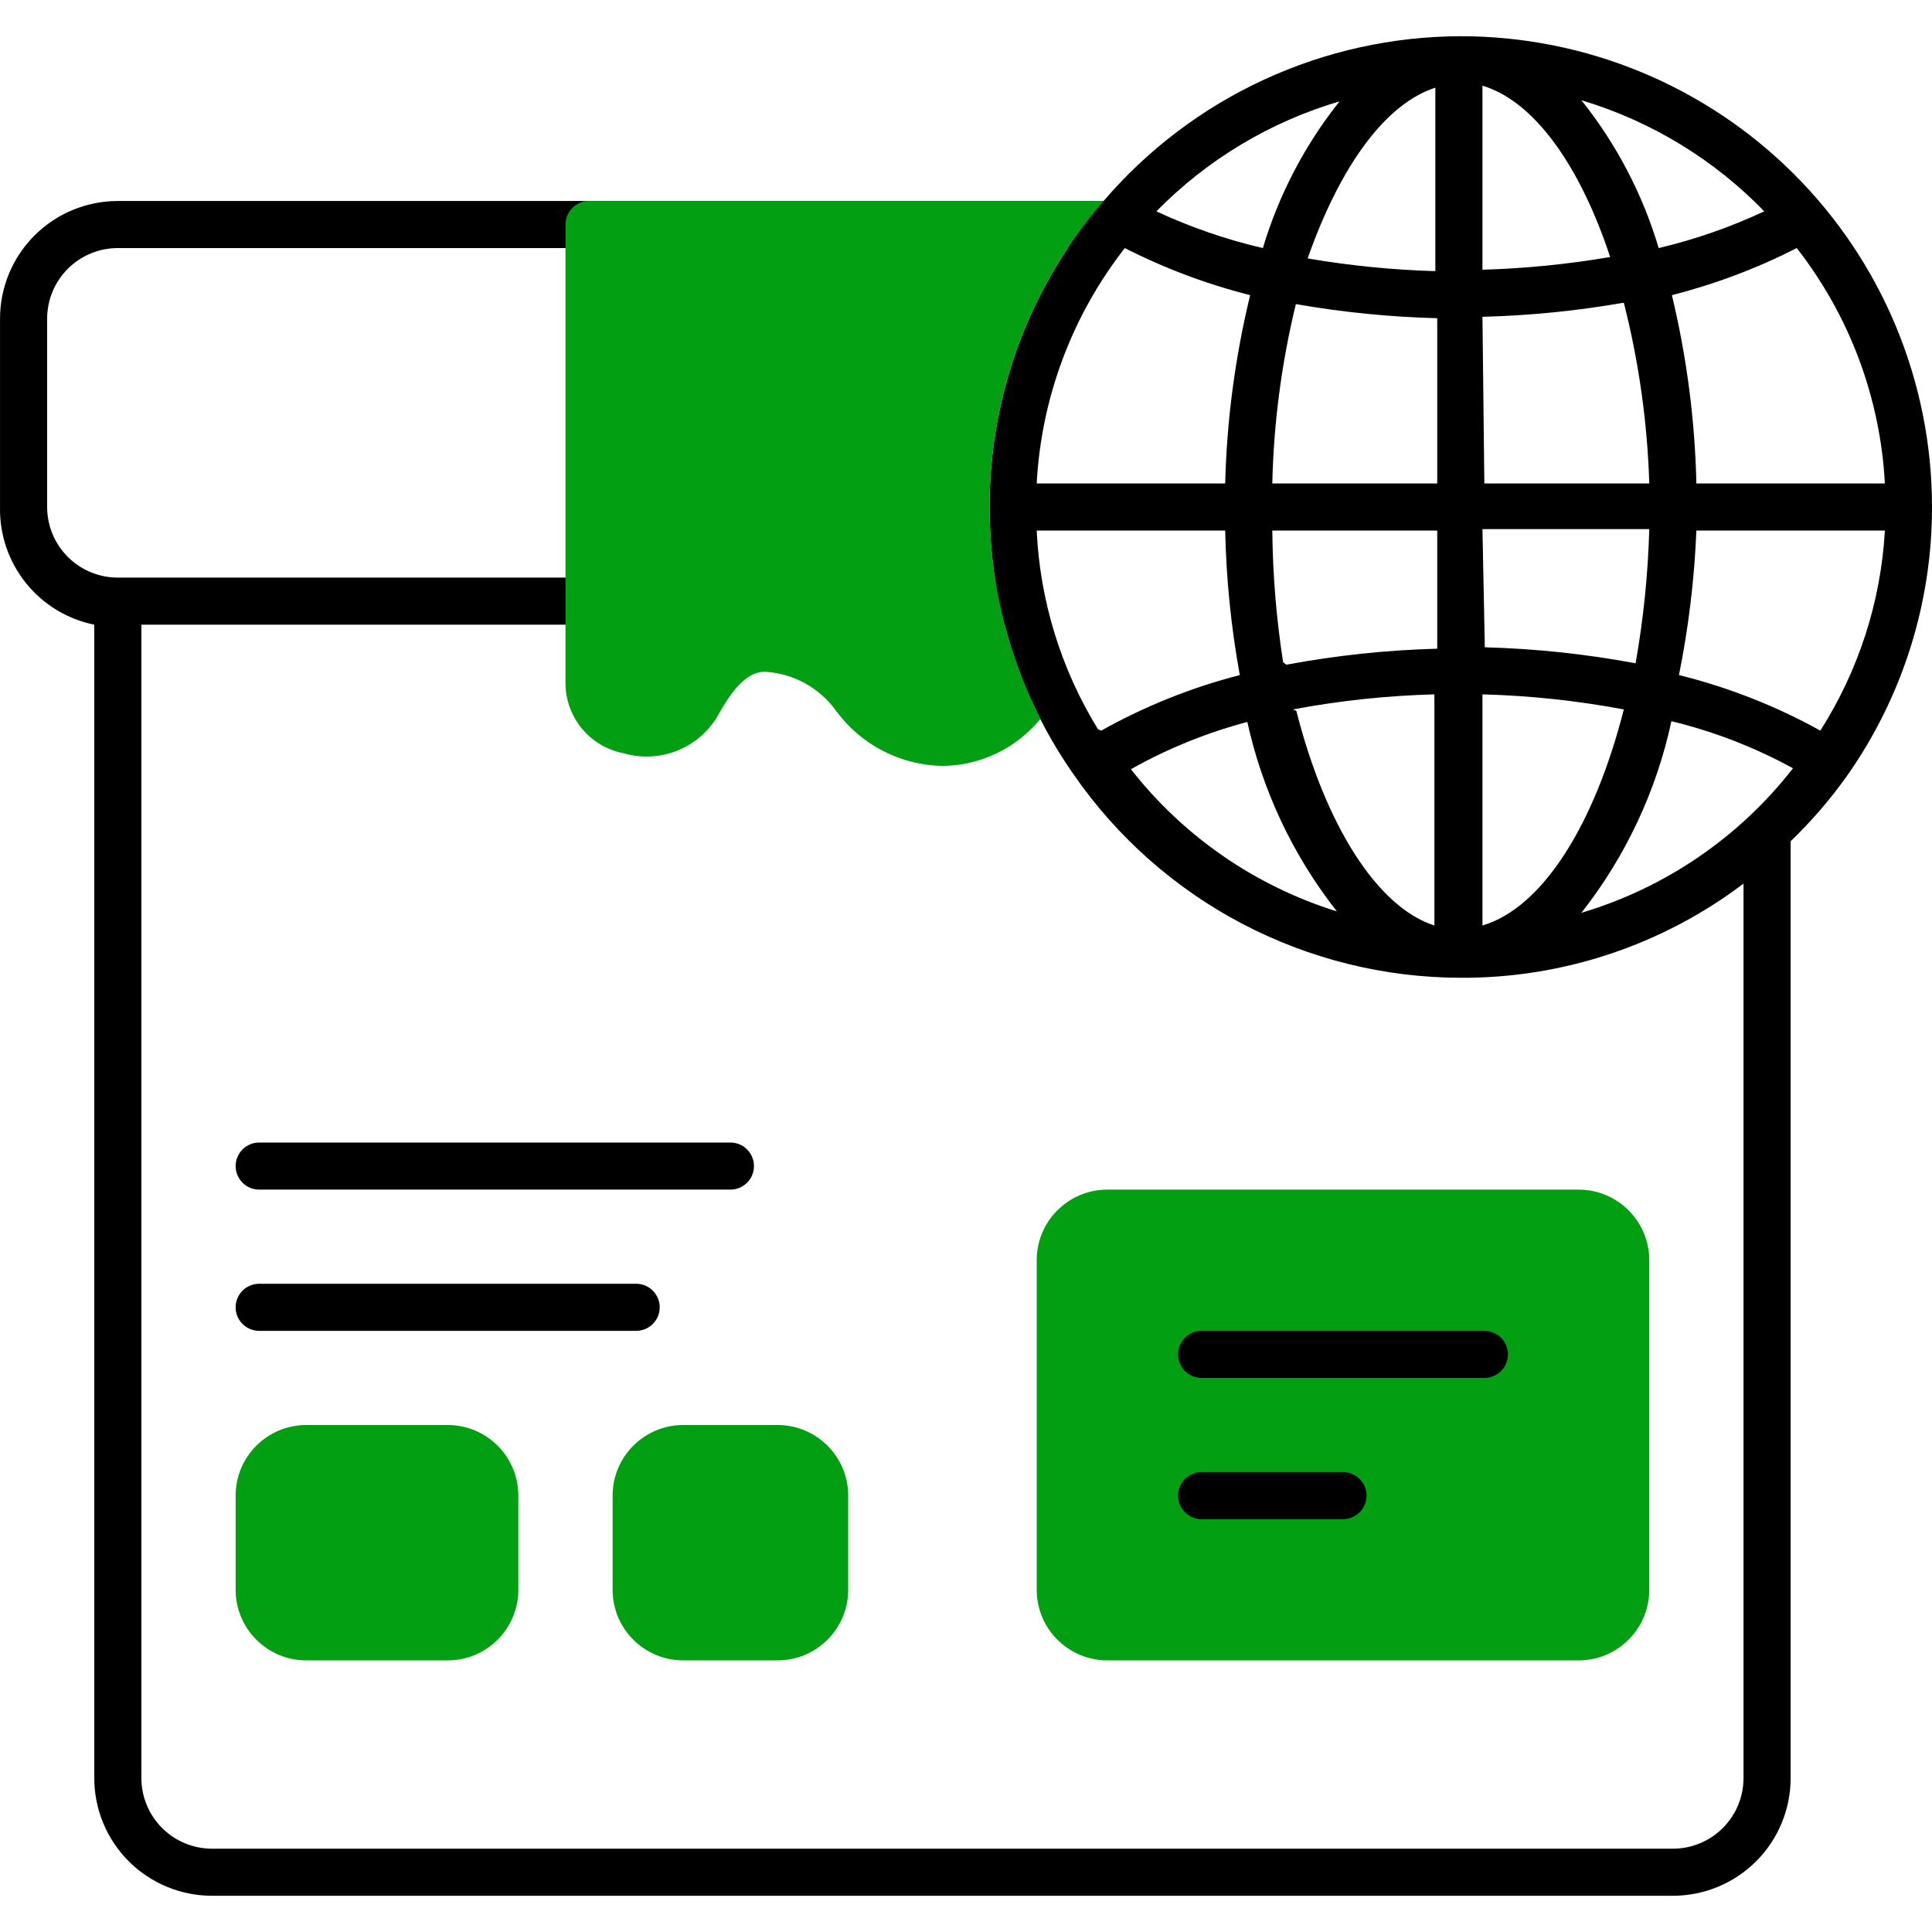
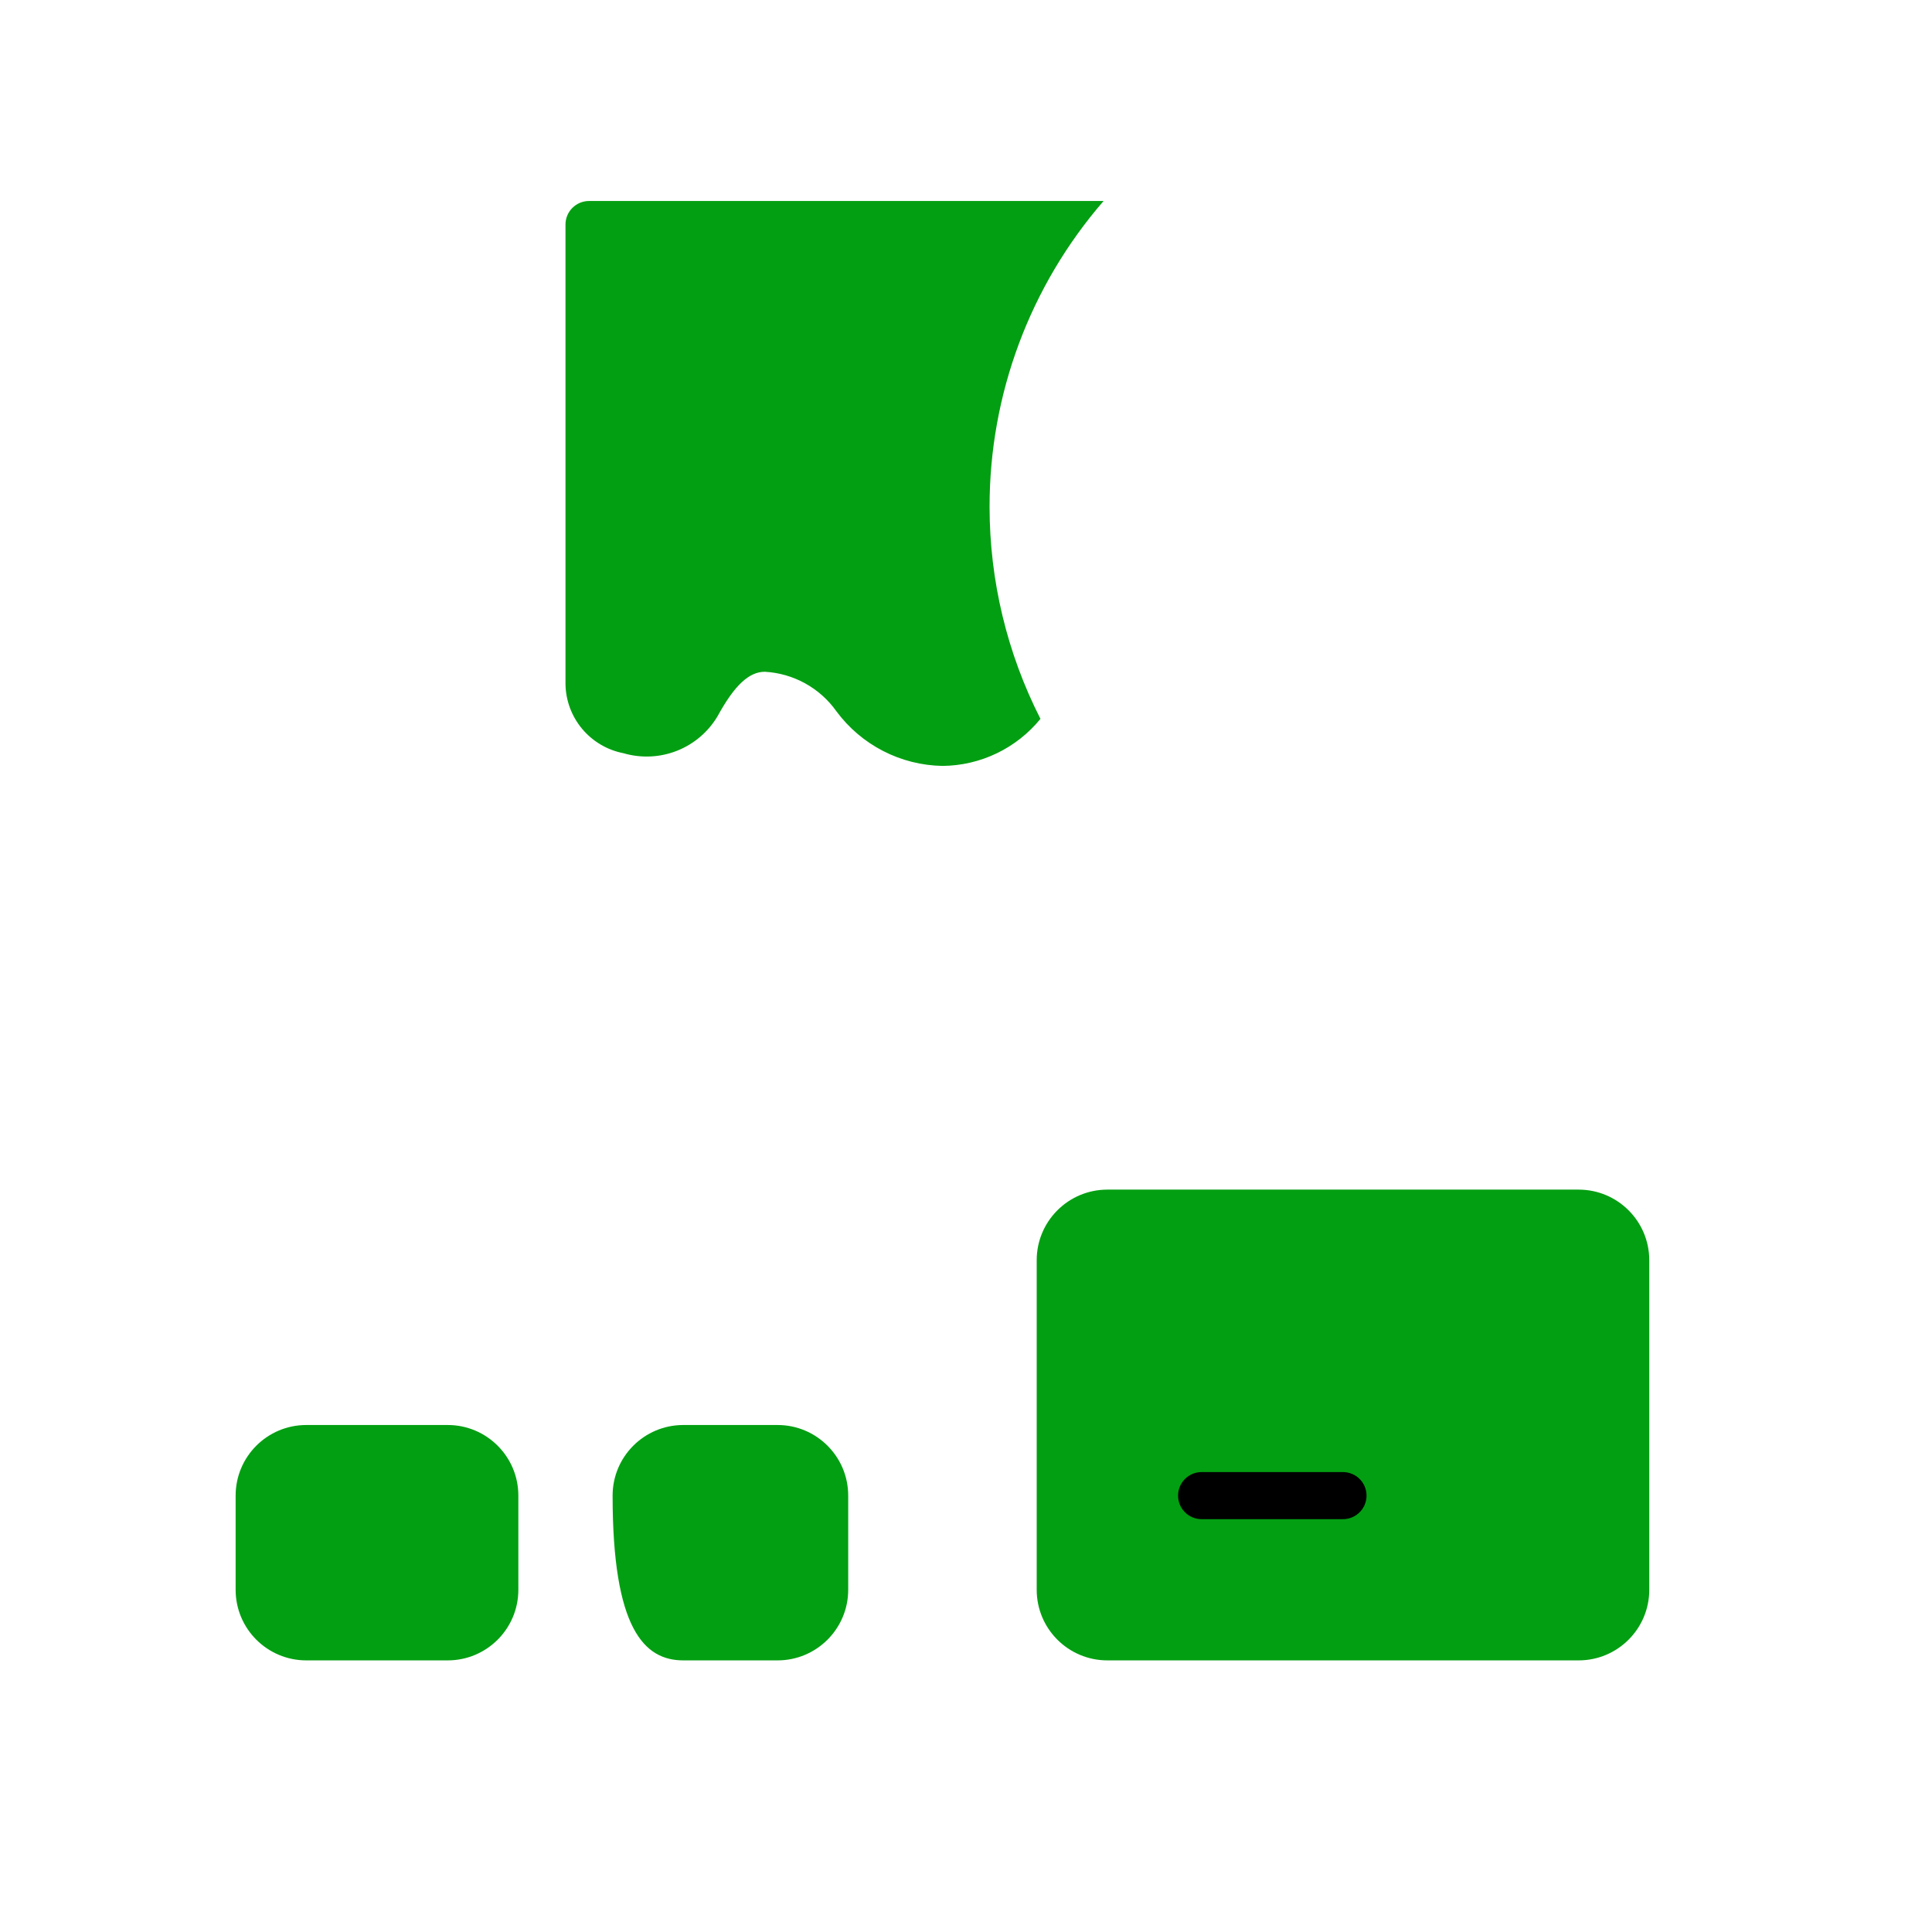
<svg xmlns="http://www.w3.org/2000/svg" width="160" height="160" viewBox="0 0 160 160" fill="none">
  <path d="M130.732 98.519H91.708C88.475 98.519 85.855 101.137 85.855 104.367V131.658C85.855 134.888 88.475 137.506 91.708 137.506H130.732C133.965 137.506 136.586 134.888 136.586 131.658V104.367C136.586 101.137 133.965 98.519 130.732 98.519Z" fill="#039F12" />
  <path d="M37.075 118.013H25.367C22.135 118.013 19.514 120.631 19.514 123.861V131.658C19.514 134.888 22.135 137.506 25.367 137.506H37.075C40.307 137.506 42.928 134.888 42.928 131.658V123.861C42.928 120.631 40.307 118.013 37.075 118.013Z" fill="#039F12" />
-   <path d="M64.391 118.013H56.587C53.354 118.013 50.733 120.631 50.733 123.861V131.658C50.733 134.888 53.354 137.506 56.587 137.506H64.391C67.624 137.506 70.245 134.888 70.245 131.658V123.861C70.245 120.631 67.624 118.013 64.391 118.013Z" fill="#039F12" />
-   <path d="M60.489 94.62H21.465C20.948 94.62 20.451 94.826 20.085 95.191C19.72 95.557 19.514 96.053 19.514 96.57C19.514 97.087 19.72 97.582 20.085 97.948C20.451 98.314 20.948 98.519 21.465 98.519H60.489C61.007 98.519 61.503 98.314 61.869 97.948C62.235 97.582 62.44 97.087 62.44 96.57C62.44 96.053 62.235 95.557 61.869 95.191C61.503 94.826 61.007 94.62 60.489 94.62Z" fill="black" />
-   <path d="M52.684 106.316H21.465C20.948 106.316 20.451 106.522 20.085 106.887C19.72 107.253 19.514 107.749 19.514 108.266C19.514 108.783 19.72 109.279 20.085 109.644C20.451 110.01 20.948 110.215 21.465 110.215H52.684C53.202 110.215 53.698 110.01 54.064 109.644C54.43 109.279 54.635 108.783 54.635 108.266C54.635 107.749 54.43 107.253 54.064 106.887C53.698 106.522 53.202 106.316 52.684 106.316Z" fill="black" />
-   <path d="M97.562 112.165C97.562 112.682 97.767 113.177 98.133 113.543C98.499 113.909 98.996 114.114 99.513 114.114H122.927C123.445 114.114 123.941 113.909 124.307 113.543C124.673 113.177 124.878 112.682 124.878 112.165C124.878 111.648 124.673 111.152 124.307 110.786C123.941 110.421 123.445 110.215 122.927 110.215H99.513C98.996 110.215 98.499 110.421 98.133 110.786C97.767 111.152 97.562 111.648 97.562 112.165Z" fill="black" />
+   <path d="M64.391 118.013H56.587C53.354 118.013 50.733 120.631 50.733 123.861C50.733 134.888 53.354 137.506 56.587 137.506H64.391C67.624 137.506 70.245 134.888 70.245 131.658V123.861C70.245 120.631 67.624 118.013 64.391 118.013Z" fill="#039F12" />
  <path d="M111.22 121.911H99.513C98.996 121.911 98.499 122.117 98.133 122.482C97.767 122.848 97.562 123.344 97.562 123.861C97.562 124.378 97.767 124.874 98.133 125.239C98.499 125.605 98.996 125.81 99.513 125.81H111.22C111.738 125.81 112.234 125.605 112.6 125.239C112.966 124.874 113.171 124.378 113.171 123.861C113.171 123.344 112.966 122.848 112.6 122.482C112.234 122.117 111.738 121.911 111.22 121.911Z" fill="black" />
-   <path d="M120.976 3C115.353 3.011 109.798 4.236 104.692 6.591C99.587 8.946 95.051 12.376 91.396 16.646H9.758C7.171 16.646 4.689 17.672 2.859 19.5C1.03 21.328 0.002 23.807 0.002 26.392V41.987C-0.044 44.268 0.712 46.492 2.138 48.273C3.564 50.054 5.57 51.279 7.807 51.734V147.253C7.807 149.838 8.835 152.317 10.664 154.145C12.494 155.973 14.975 157 17.563 157H138.537C141.124 157 143.606 155.973 145.435 154.145C147.265 152.317 148.293 149.838 148.293 147.253V69.668C150.004 68.022 151.559 66.221 152.937 64.288C157.541 57.762 160.008 49.971 160 41.987C160 31.647 155.889 21.731 148.57 14.419C141.252 7.108 131.326 3 120.976 3ZM148.8 20.544C153.172 26.143 155.719 32.947 156.098 40.038H140.488C140.367 34.782 139.687 29.555 138.459 24.443C142.04 23.53 145.508 22.223 148.8 20.544ZM146.186 17.464C143.361 18.794 140.405 19.826 137.366 20.544C136.041 16.09 133.868 11.934 130.966 8.302C136.754 10.036 141.996 13.232 146.186 17.581V17.464ZM122.771 7.094C127.064 8.38 130.849 13.722 133.347 21.285C129.85 21.883 126.317 22.234 122.771 22.338V7.094ZM122.771 26.236C126.697 26.135 130.61 25.744 134.478 25.067C135.723 29.966 136.43 34.986 136.586 40.038H122.927L122.771 26.236ZM122.771 43.82H136.586C136.482 47.546 136.103 51.26 135.454 54.931C131.333 54.161 127.157 53.718 122.966 53.606L122.771 43.82ZM122.771 57.504C126.701 57.608 130.615 58.025 134.478 58.752C132.059 68.265 127.766 75.166 122.771 76.647V57.504ZM118.869 7.094V22.455C115.323 22.351 111.789 22 108.293 21.402C110.947 13.838 114.732 8.497 119.025 7.211L118.869 7.094ZM103.259 59.61C104.506 65.396 107.055 70.822 110.713 75.478C103.962 73.376 98.013 69.269 93.659 63.703C96.764 61.955 100.083 60.618 103.532 59.727L103.259 59.61ZM90.928 60.389C87.871 55.422 86.125 49.761 85.855 43.937H101.464C101.551 47.952 101.956 51.954 102.674 55.906C98.667 56.938 94.81 58.484 91.201 60.506L90.928 60.389ZM107.084 58.752C110.946 58.025 114.861 57.608 118.791 57.504V76.647C114.069 75.127 109.776 68.382 107.357 58.869L107.084 58.752ZM106.264 54.853C105.702 51.241 105.402 47.592 105.367 43.937H119.025V53.722C114.834 53.835 110.658 54.278 106.537 55.048L106.264 54.853ZM105.367 40.038C105.479 35.031 106.134 30.05 107.318 25.184C111.186 25.861 115.099 26.252 119.025 26.353V40.038H105.367ZM110.947 8.38C108.068 11.991 105.908 16.121 104.586 20.544C101.549 19.839 98.593 18.82 95.767 17.503C99.974 13.211 105.215 10.069 110.986 8.38H110.947ZM93.152 20.544C96.456 22.225 99.938 23.533 103.532 24.443C102.291 29.553 101.598 34.781 101.464 40.038H85.855C86.233 32.947 88.78 26.143 93.152 20.544ZM9.758 47.835C8.205 47.835 6.717 47.219 5.619 46.123C4.521 45.026 3.904 43.538 3.904 41.987V26.392C3.904 24.841 4.521 23.354 5.619 22.257C6.717 21.16 8.205 20.544 9.758 20.544H88.43C84.197 26.895 81.942 34.357 81.952 41.987C81.956 43.944 82.1 45.899 82.381 47.835H9.758ZM144.39 147.253C144.39 148.804 143.774 150.292 142.676 151.388C141.578 152.485 140.089 153.101 138.537 153.101H17.563C16.01 153.101 14.521 152.485 13.424 151.388C12.326 150.292 11.709 148.804 11.709 147.253V51.734H83.201C84.346 56.192 86.29 60.405 88.938 64.171C92.523 69.348 97.31 73.581 102.889 76.507C108.469 79.433 114.675 80.966 120.976 80.975C129.426 81.015 137.654 78.275 144.39 73.177V147.253ZM130.966 75.594C134.624 70.939 137.173 65.513 138.42 59.727C141.933 60.578 145.318 61.889 148.488 63.625C144.039 69.342 137.913 73.527 130.966 75.594ZM150.751 60.506C147.068 58.465 143.132 56.918 139.044 55.906C139.841 51.96 140.323 47.958 140.488 43.937H156.098C155.764 49.826 153.923 55.531 150.751 60.506Z" fill="black" />
  <path d="M81.952 41.987C81.942 32.679 85.295 23.68 91.396 16.645H48.782C48.264 16.645 47.768 16.851 47.402 17.216C47.036 17.582 46.831 18.078 46.831 18.595V56.647C46.85 58.007 47.338 59.32 48.212 60.363C49.087 61.407 50.293 62.118 51.63 62.378C53.089 62.805 54.649 62.734 56.062 62.177C57.476 61.619 58.663 60.606 59.435 59.298C60.84 56.724 62.05 55.633 63.338 55.633C64.509 55.698 65.651 56.026 66.678 56.593C67.705 57.16 68.591 57.952 69.269 58.908C70.287 60.284 71.609 61.408 73.131 62.192C74.654 62.977 76.337 63.4 78.05 63.43C79.606 63.417 81.141 63.061 82.544 62.387C83.948 61.713 85.184 60.738 86.167 59.532C83.4 54.096 81.956 48.085 81.952 41.987Z" fill="#039F12" />
</svg>